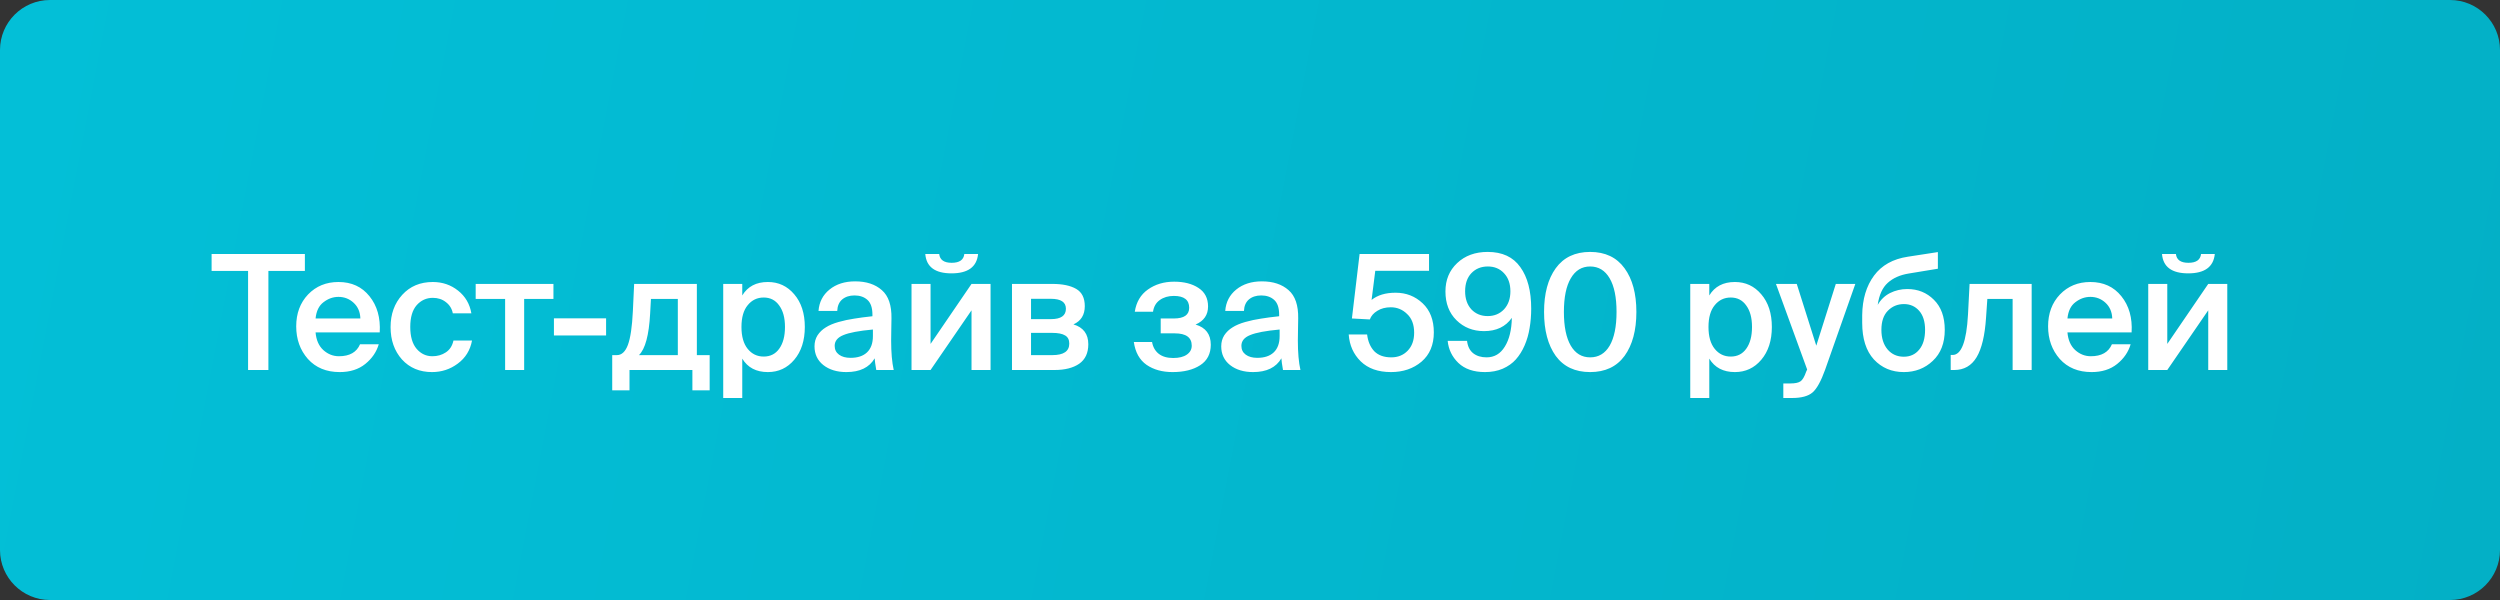
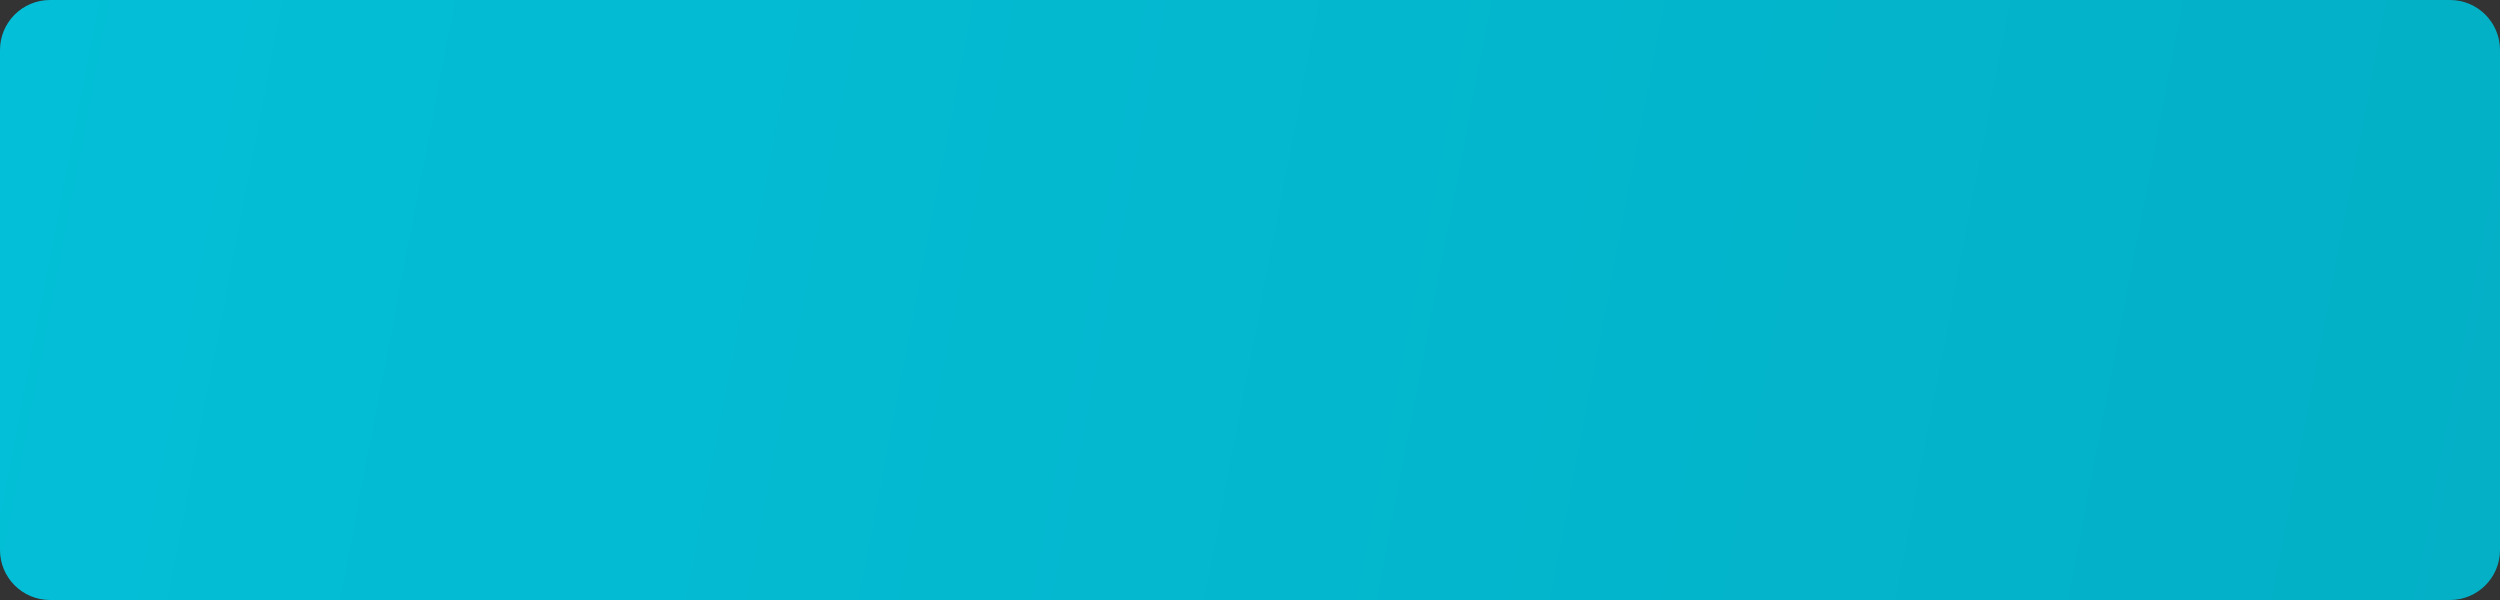
<svg xmlns="http://www.w3.org/2000/svg" width="250" height="60" viewBox="0 0 250 60" fill="none">
  <rect x="0" y="0" width="250" height="60" fill="#333333" stroke="none" />
  <path d="M-1.07413e-05 5C-4.80905e-06 2.239 2.239 0 5 0H245C247.761 0 250 2.239 250 5V25.5V55C250 57.761 247.761 60 245 60H5C2.239 60 -4.80905e-06 57.761 -1.07413e-05 55L-6.44481e-05 30L-1.07413e-05 5Z" fill="url(#paint0_linear_413_97)" />
-   <path d="M24.808 27.096H21.16V25.4H30.488V27.096H26.84V37H24.808V27.096ZM31.557 33.24C31.621 33.997 31.877 34.584 32.325 35C32.784 35.416 33.306 35.624 33.893 35.624C34.96 35.624 35.664 35.224 36.005 34.424H37.877C37.653 35.192 37.205 35.848 36.533 36.392C35.861 36.936 35.008 37.208 33.973 37.208C32.64 37.208 31.578 36.771 30.789 35.896C30.01 35.011 29.621 33.923 29.621 32.632C29.621 31.341 30.016 30.28 30.805 29.448C31.605 28.616 32.618 28.2 33.845 28.2C35.157 28.2 36.192 28.675 36.949 29.624C37.717 30.573 38.058 31.779 37.973 33.24H31.557ZM31.557 31.848H36.037C36.016 31.197 35.792 30.675 35.365 30.28C34.938 29.885 34.432 29.688 33.845 29.688C33.312 29.688 32.816 29.864 32.357 30.216C31.898 30.557 31.632 31.101 31.557 31.848ZM47.138 31.336H45.282C45.197 30.877 44.968 30.504 44.594 30.216C44.231 29.928 43.794 29.784 43.282 29.784C42.642 29.784 42.103 30.029 41.666 30.52C41.239 31.011 41.026 31.736 41.026 32.696C41.026 33.656 41.239 34.387 41.666 34.888C42.093 35.379 42.615 35.624 43.234 35.624C43.746 35.624 44.194 35.496 44.578 35.24C44.973 34.984 45.229 34.589 45.346 34.056H47.202C47.021 35.027 46.546 35.795 45.778 36.36C45.021 36.925 44.162 37.208 43.202 37.208C41.965 37.208 40.962 36.787 40.194 35.944C39.437 35.091 39.058 34.013 39.058 32.712C39.058 31.411 39.447 30.333 40.226 29.48C41.005 28.627 42.023 28.2 43.282 28.2C44.242 28.2 45.085 28.488 45.81 29.064C46.535 29.64 46.978 30.397 47.138 31.336ZM52.416 29.896V37H50.512V29.896H47.568V28.392H55.344V29.896H52.416ZM55.393 33.544V31.832H60.609V33.544H55.393ZM70.966 39.032H69.239V37H62.95V39.032H61.222V35.512H61.687C62.166 35.512 62.535 35.171 62.791 34.488C63.047 33.795 63.212 32.675 63.286 31.128L63.414 28.392H69.686V35.512H70.966V39.032ZM67.782 29.896H65.094L65.014 31.352C64.897 33.517 64.524 34.904 63.895 35.512H67.782V29.896ZM74.226 28.392V29.544C74.77 28.648 75.623 28.2 76.786 28.2C77.853 28.2 78.733 28.611 79.426 29.432C80.13 30.253 80.482 31.341 80.482 32.696C80.482 34.051 80.13 35.144 79.426 35.976C78.733 36.797 77.853 37.208 76.786 37.208C75.623 37.208 74.77 36.76 74.226 35.864V39.8H72.322V28.392H74.226ZM76.37 35.656C77.031 35.656 77.549 35.395 77.922 34.872C78.306 34.339 78.498 33.613 78.498 32.696C78.498 31.789 78.306 31.075 77.922 30.552C77.549 30.019 77.031 29.752 76.37 29.752C75.719 29.752 75.186 30.008 74.77 30.52C74.354 31.021 74.146 31.747 74.146 32.696C74.146 33.645 74.354 34.376 74.77 34.888C75.186 35.4 75.719 35.656 76.37 35.656ZM81.451 34.632C81.451 34.216 81.552 33.848 81.755 33.528C81.968 33.208 82.24 32.947 82.571 32.744C82.901 32.531 83.328 32.349 83.851 32.2C84.384 32.051 84.907 31.939 85.419 31.864C85.931 31.779 86.539 31.699 87.243 31.624V31.464C87.243 30.781 87.077 30.291 86.747 29.992C86.416 29.693 85.984 29.544 85.451 29.544C84.949 29.544 84.539 29.677 84.219 29.944C83.909 30.211 83.744 30.595 83.723 31.096H81.851C81.915 30.211 82.283 29.496 82.955 28.952C83.627 28.408 84.48 28.136 85.515 28.136C86.635 28.136 87.525 28.429 88.187 29.016C88.848 29.592 89.168 30.531 89.147 31.832C89.147 31.949 89.141 32.28 89.131 32.824C89.12 33.357 89.115 33.768 89.115 34.056C89.115 35.251 89.2 36.232 89.371 37H87.627C87.531 36.456 87.477 36.067 87.467 35.832C86.933 36.749 85.989 37.208 84.635 37.208C83.696 37.208 82.928 36.973 82.331 36.504C81.744 36.035 81.451 35.411 81.451 34.632ZM87.291 32.952C85.893 33.08 84.907 33.267 84.331 33.512C83.755 33.747 83.467 34.104 83.467 34.584C83.467 34.957 83.611 35.251 83.899 35.464C84.187 35.677 84.571 35.784 85.051 35.784C85.765 35.784 86.315 35.603 86.699 35.24C87.093 34.867 87.291 34.323 87.291 33.608V32.952ZM97.808 25.4C97.68 26.691 96.795 27.336 95.152 27.336C93.509 27.336 92.635 26.691 92.528 25.4H93.92C93.984 25.987 94.4 26.28 95.168 26.28C95.947 26.28 96.368 25.987 96.432 25.4H97.808ZM99.056 37H97.152V31.032L93.056 37H91.152V28.392H93.056V34.392L97.152 28.392H99.056V37ZM105.247 28.392C106.25 28.392 107.039 28.557 107.615 28.888C108.191 29.219 108.479 29.795 108.479 30.616C108.479 31.491 108.1 32.099 107.343 32.44C108.335 32.739 108.831 33.4 108.831 34.424C108.831 35.299 108.527 35.949 107.919 36.376C107.311 36.792 106.49 37 105.455 37H101.199V28.392H105.247ZM105.103 31.912C106.095 31.912 106.591 31.565 106.591 30.872C106.591 30.211 106.09 29.88 105.087 29.88H103.103V31.912H105.103ZM103.103 35.512H105.231C106.362 35.512 106.927 35.128 106.927 34.36C106.927 33.976 106.788 33.704 106.511 33.544C106.234 33.373 105.802 33.288 105.215 33.288H103.103V35.512ZM121.078 34.472C121.078 35.379 120.726 36.061 120.022 36.52C119.318 36.979 118.395 37.208 117.254 37.208C116.23 37.208 115.366 36.968 114.662 36.488C113.958 35.997 113.531 35.235 113.382 34.2H115.206C115.291 34.701 115.515 35.096 115.878 35.384C116.24 35.661 116.72 35.8 117.318 35.8C117.904 35.8 118.358 35.688 118.678 35.464C119.008 35.24 119.174 34.941 119.174 34.568C119.174 33.747 118.608 33.336 117.478 33.336H116.07V31.848H117.382C118.406 31.848 118.918 31.491 118.918 30.776C118.918 29.987 118.406 29.592 117.382 29.592C116.827 29.592 116.358 29.731 115.974 30.008C115.6 30.275 115.376 30.664 115.302 31.176H113.478C113.627 30.205 114.064 29.464 114.79 28.952C115.526 28.429 116.4 28.168 117.414 28.168C118.406 28.168 119.216 28.376 119.846 28.792C120.486 29.208 120.806 29.827 120.806 30.648C120.806 31.491 120.39 32.093 119.558 32.456C120.571 32.755 121.078 33.427 121.078 34.472ZM122.123 34.632C122.123 34.216 122.224 33.848 122.427 33.528C122.64 33.208 122.912 32.947 123.243 32.744C123.573 32.531 124 32.349 124.523 32.2C125.056 32.051 125.579 31.939 126.091 31.864C126.603 31.779 127.211 31.699 127.915 31.624V31.464C127.915 30.781 127.749 30.291 127.419 29.992C127.088 29.693 126.656 29.544 126.123 29.544C125.621 29.544 125.211 29.677 124.891 29.944C124.581 30.211 124.416 30.595 124.395 31.096H122.523C122.587 30.211 122.955 29.496 123.627 28.952C124.299 28.408 125.152 28.136 126.187 28.136C127.307 28.136 128.197 28.429 128.859 29.016C129.52 29.592 129.84 30.531 129.819 31.832C129.819 31.949 129.813 32.28 129.803 32.824C129.792 33.357 129.786 33.768 129.786 34.056C129.786 35.251 129.872 36.232 130.043 37H128.299C128.203 36.456 128.149 36.067 128.139 35.832C127.605 36.749 126.661 37.208 125.307 37.208C124.368 37.208 123.6 36.973 123.003 36.504C122.416 36.035 122.123 35.411 122.123 34.632ZM127.963 32.952C126.565 33.08 125.579 33.267 125.003 33.512C124.427 33.747 124.139 34.104 124.139 34.584C124.139 34.957 124.283 35.251 124.571 35.464C124.859 35.677 125.243 35.784 125.723 35.784C126.437 35.784 126.987 35.603 127.371 35.24C127.765 34.867 127.963 34.323 127.963 33.608V32.952ZM141.415 33.272C141.415 32.461 141.181 31.837 140.711 31.4C140.253 30.952 139.709 30.728 139.079 30.728C138.557 30.728 138.109 30.845 137.735 31.08C137.362 31.304 137.111 31.592 136.983 31.944L135.191 31.848L135.959 25.4H142.903V27.08H137.527L137.159 29.992C137.757 29.512 138.557 29.272 139.559 29.272C140.615 29.272 141.517 29.624 142.263 30.328C143.01 31.032 143.383 32.003 143.383 33.24C143.383 34.488 142.973 35.464 142.151 36.168C141.33 36.861 140.311 37.208 139.095 37.208C137.815 37.208 136.807 36.851 136.071 36.136C135.346 35.421 134.946 34.525 134.871 33.448H136.711C136.797 34.152 137.037 34.712 137.431 35.128C137.837 35.533 138.402 35.736 139.127 35.736C139.789 35.736 140.333 35.517 140.759 35.08C141.197 34.632 141.415 34.029 141.415 33.272ZM151.184 31.784C150.565 32.669 149.637 33.112 148.4 33.112C147.301 33.112 146.384 32.749 145.648 32.024C144.912 31.299 144.544 30.339 144.544 29.144C144.544 27.992 144.933 27.048 145.712 26.312C146.501 25.565 147.52 25.192 148.768 25.192C150.229 25.192 151.317 25.699 152.032 26.712C152.757 27.715 153.12 29.096 153.12 30.856C153.12 31.549 153.066 32.2 152.96 32.808C152.864 33.416 152.698 33.992 152.464 34.536C152.229 35.08 151.936 35.549 151.584 35.944C151.242 36.328 150.805 36.637 150.272 36.872C149.749 37.096 149.157 37.208 148.496 37.208C147.365 37.208 146.48 36.904 145.84 36.296C145.21 35.688 144.853 34.952 144.768 34.088H146.704C146.768 34.632 146.97 35.043 147.312 35.32C147.664 35.597 148.112 35.736 148.656 35.736C149.434 35.736 150.042 35.379 150.48 34.664C150.928 33.949 151.162 32.989 151.184 31.784ZM148.784 26.648C148.112 26.648 147.562 26.872 147.136 27.32C146.72 27.757 146.512 28.36 146.512 29.128C146.512 29.875 146.72 30.477 147.136 30.936C147.562 31.384 148.106 31.608 148.768 31.608C149.429 31.608 149.973 31.384 150.4 30.936C150.826 30.477 151.04 29.875 151.04 29.128C151.04 28.371 150.826 27.768 150.4 27.32C149.984 26.872 149.445 26.648 148.784 26.648ZM154.406 31.192C154.406 29.357 154.795 27.901 155.574 26.824C156.363 25.736 157.51 25.192 159.014 25.192C160.518 25.192 161.664 25.736 162.454 26.824C163.243 27.901 163.638 29.357 163.638 31.192C163.638 33.037 163.243 34.504 162.454 35.592C161.664 36.669 160.518 37.208 159.014 37.208C157.51 37.208 156.363 36.669 155.574 35.592C154.795 34.504 154.406 33.037 154.406 31.192ZM160.966 34.568C161.424 33.779 161.654 32.653 161.654 31.192C161.654 29.731 161.424 28.611 160.966 27.832C160.507 27.043 159.856 26.648 159.014 26.648C158.182 26.648 157.536 27.043 157.078 27.832C156.619 28.611 156.39 29.731 156.39 31.192C156.39 32.653 156.619 33.779 157.078 34.568C157.536 35.347 158.182 35.736 159.014 35.736C159.856 35.736 160.507 35.347 160.966 34.568ZM170.929 28.392V29.544C171.473 28.648 172.326 28.2 173.489 28.2C174.556 28.2 175.436 28.611 176.129 29.432C176.833 30.253 177.185 31.341 177.185 32.696C177.185 34.051 176.833 35.144 176.129 35.976C175.436 36.797 174.556 37.208 173.489 37.208C172.326 37.208 171.473 36.76 170.929 35.864V39.8H169.025V28.392H170.929ZM173.073 35.656C173.734 35.656 174.252 35.395 174.625 34.872C175.009 34.339 175.201 33.613 175.201 32.696C175.201 31.789 175.009 31.075 174.625 30.552C174.252 30.019 173.734 29.752 173.073 29.752C172.422 29.752 171.889 30.008 171.473 30.52C171.057 31.021 170.849 31.747 170.849 32.696C170.849 33.645 171.057 34.376 171.473 34.888C171.889 35.4 172.422 35.656 173.073 35.656ZM178.332 39.8V38.344H179.052C179.51 38.344 179.841 38.275 180.044 38.136C180.246 38.008 180.438 37.683 180.62 37.16L180.716 36.952L177.596 28.392H179.676L181.628 34.568L183.58 28.392H185.532L182.508 36.984C182.102 38.115 181.686 38.867 181.26 39.24C180.833 39.613 180.145 39.8 179.196 39.8H178.332ZM194.476 32.984C194.476 34.307 194.076 35.341 193.276 36.088C192.486 36.835 191.521 37.208 190.38 37.208C189.174 37.208 188.177 36.787 187.388 35.944C186.609 35.091 186.22 33.869 186.22 32.28V31.512C186.241 29.912 186.636 28.595 187.404 27.56C188.172 26.525 189.297 25.896 190.78 25.672L193.788 25.208V26.872L190.876 27.352C190.012 27.491 189.313 27.8 188.78 28.28C188.246 28.76 187.91 29.496 187.772 30.488C188.07 29.965 188.481 29.571 189.004 29.304C189.537 29.037 190.113 28.904 190.732 28.904C191.788 28.904 192.673 29.261 193.388 29.976C194.113 30.691 194.476 31.693 194.476 32.984ZM192.508 32.984C192.508 32.163 192.31 31.528 191.916 31.08C191.521 30.632 191.014 30.408 190.396 30.408C189.756 30.408 189.217 30.632 188.78 31.08C188.353 31.517 188.14 32.152 188.14 32.984C188.14 33.805 188.348 34.461 188.764 34.952C189.18 35.432 189.718 35.672 190.38 35.672C191.02 35.672 191.532 35.437 191.916 34.968C192.31 34.499 192.508 33.837 192.508 32.984ZM201.262 37V29.896H198.734L198.606 31.752C198.489 33.544 198.174 34.867 197.662 35.72C197.15 36.573 196.403 37 195.422 37H195.07V35.496H195.262C196.137 35.496 196.649 34.157 196.798 31.48L196.958 28.392H203.166V37H201.262ZM206.745 33.24C206.809 33.997 207.065 34.584 207.513 35C207.971 35.416 208.494 35.624 209.081 35.624C210.147 35.624 210.851 35.224 211.193 34.424H213.065C212.841 35.192 212.393 35.848 211.721 36.392C211.049 36.936 210.195 37.208 209.161 37.208C207.827 37.208 206.766 36.771 205.977 35.896C205.198 35.011 204.809 33.923 204.809 32.632C204.809 31.341 205.203 30.28 205.993 29.448C206.793 28.616 207.806 28.2 209.033 28.2C210.345 28.2 211.379 28.675 212.137 29.624C212.905 30.573 213.246 31.779 213.161 33.24H206.745ZM206.745 31.848H211.225C211.203 31.197 210.979 30.675 210.553 30.28C210.126 29.885 209.619 29.688 209.033 29.688C208.499 29.688 208.003 29.864 207.545 30.216C207.086 30.557 206.819 31.101 206.745 31.848ZM221.48 25.4C221.352 26.691 220.467 27.336 218.824 27.336C217.181 27.336 216.307 26.691 216.2 25.4H217.592C217.656 25.987 218.072 26.28 218.84 26.28C219.619 26.28 220.04 25.987 220.104 25.4H221.48ZM222.728 37H220.824V31.032L216.728 37H214.824V28.392H216.728V34.392L220.824 28.392H222.728V37Z" fill="white" />
  <defs>
    <linearGradient id="paint0_linear_413_97" x1="6.14673e-07" y1="12" x2="250" y2="60" gradientUnits="userSpaceOnUse">
      <stop stop-color="#03BFD7" />
      <stop offset="1" stop-color="#03B0C6" />
    </linearGradient>
  </defs>
</svg>